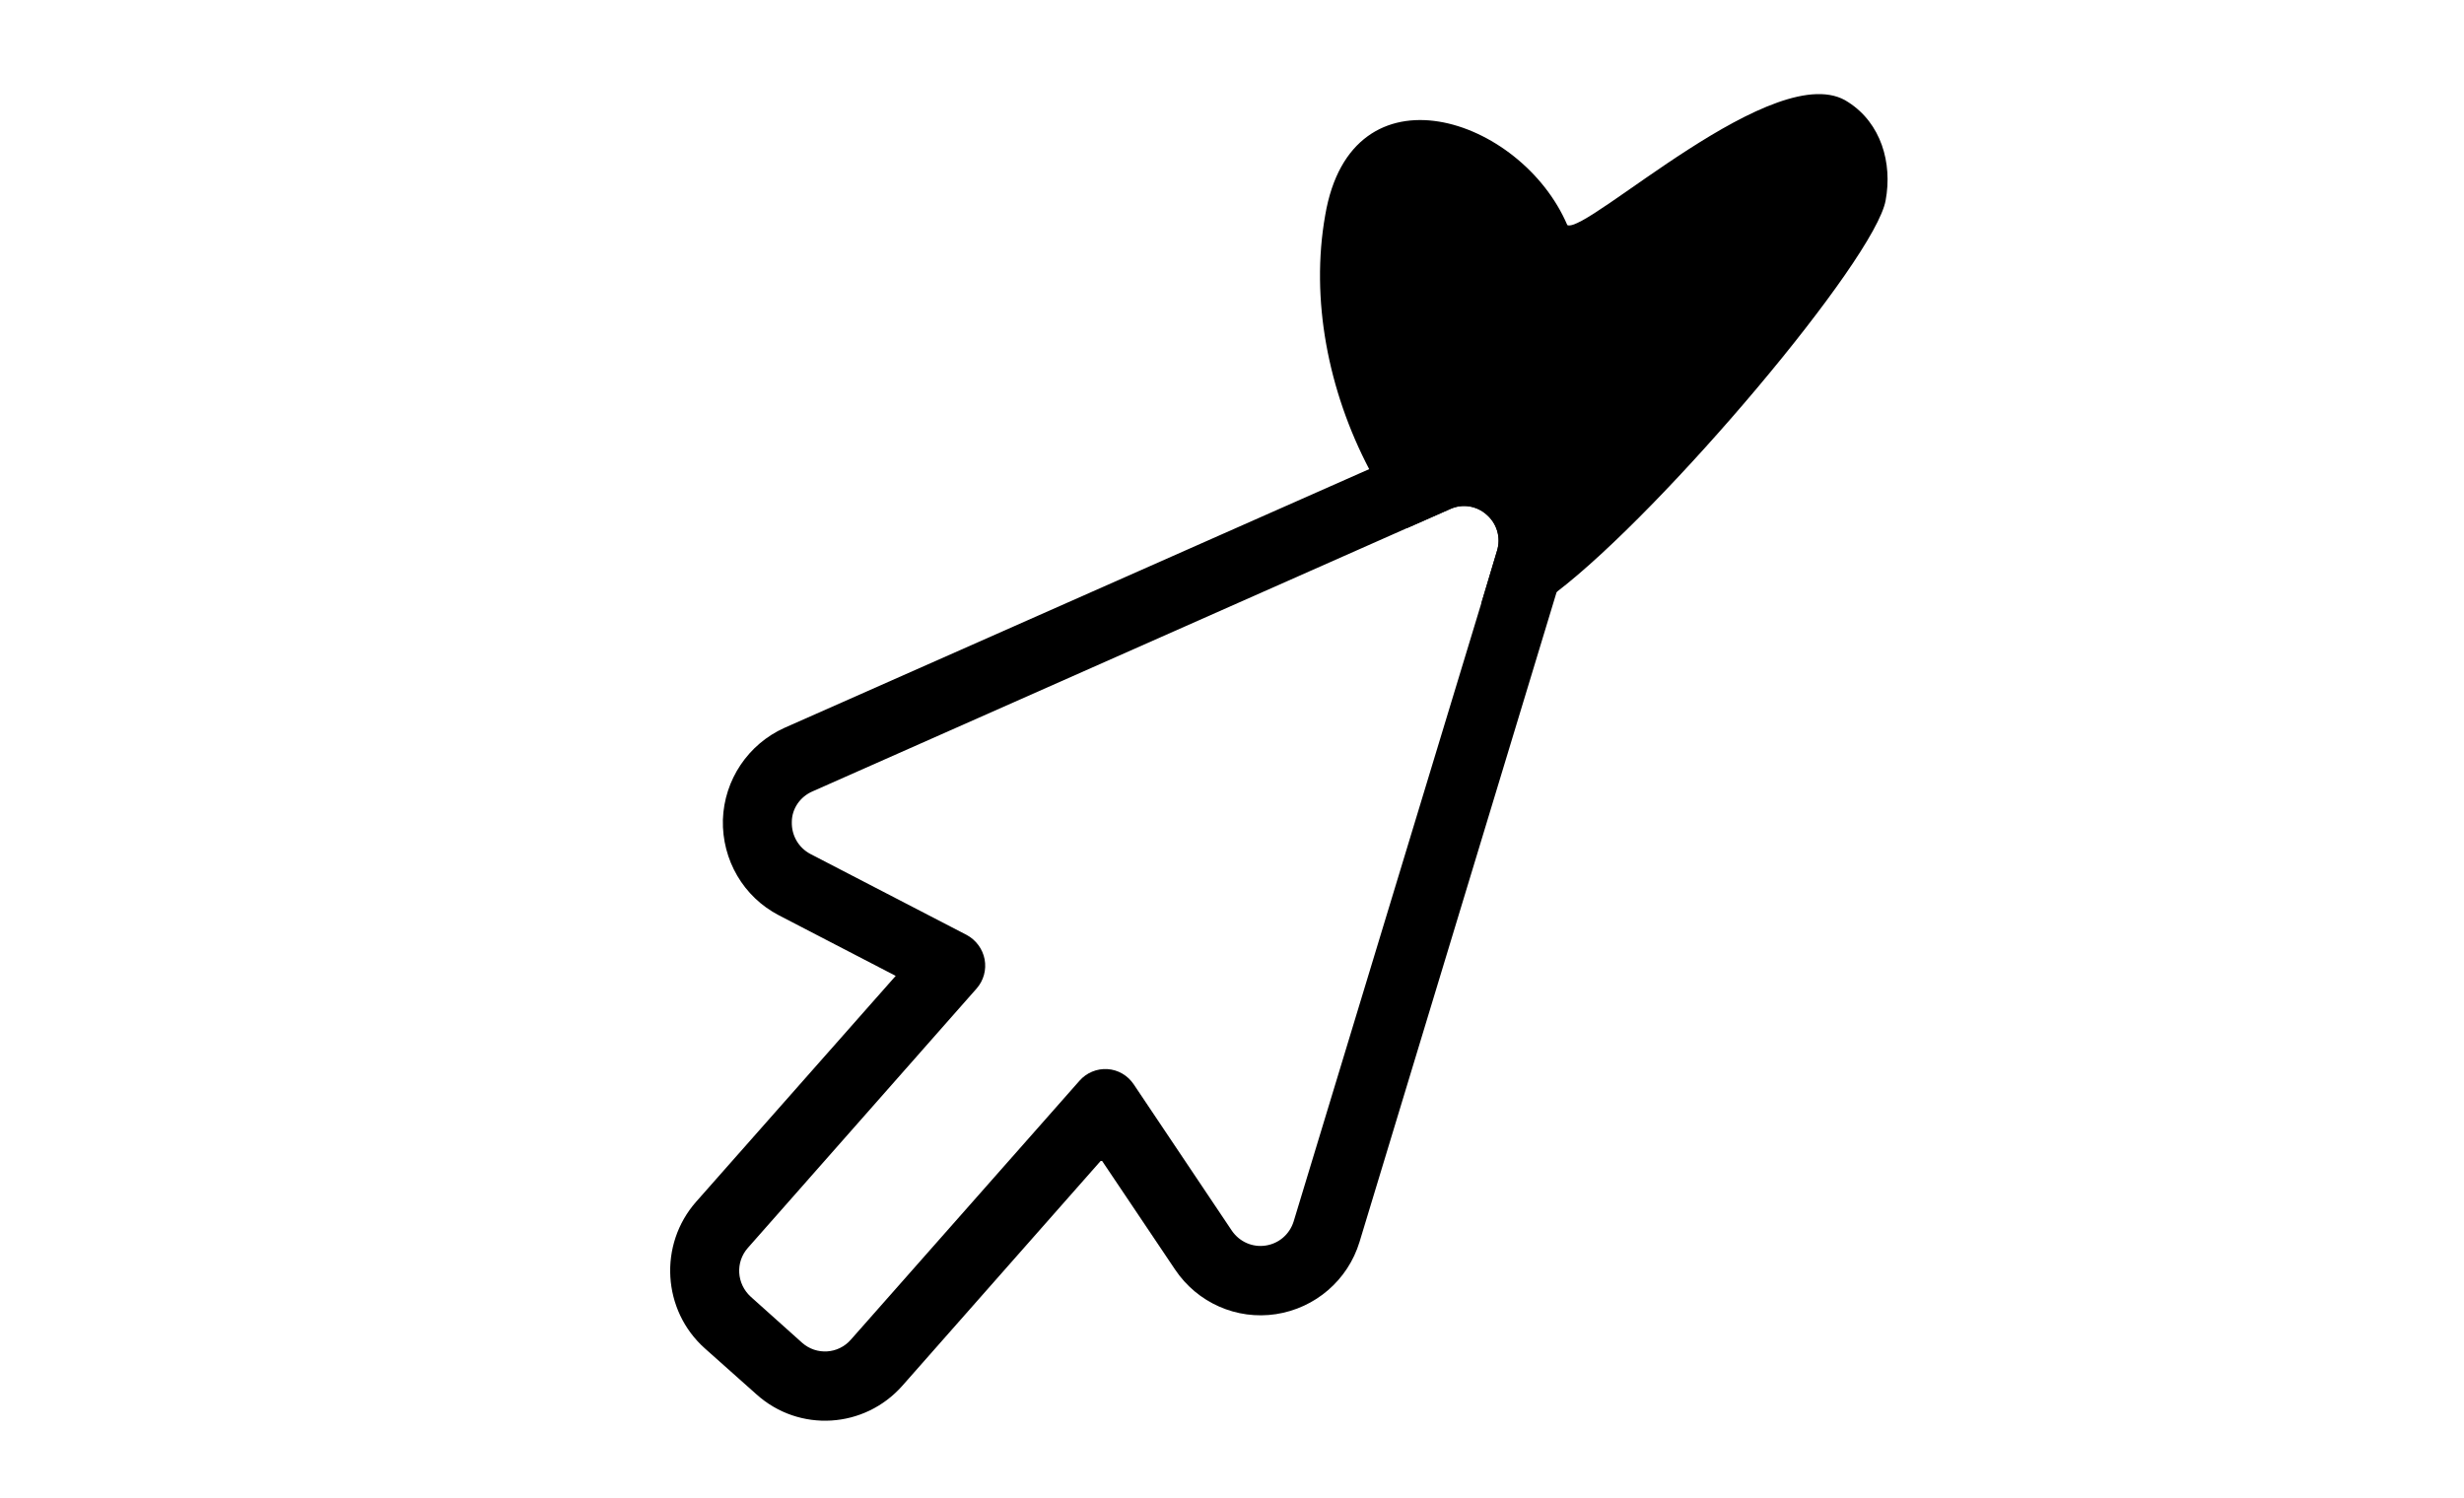
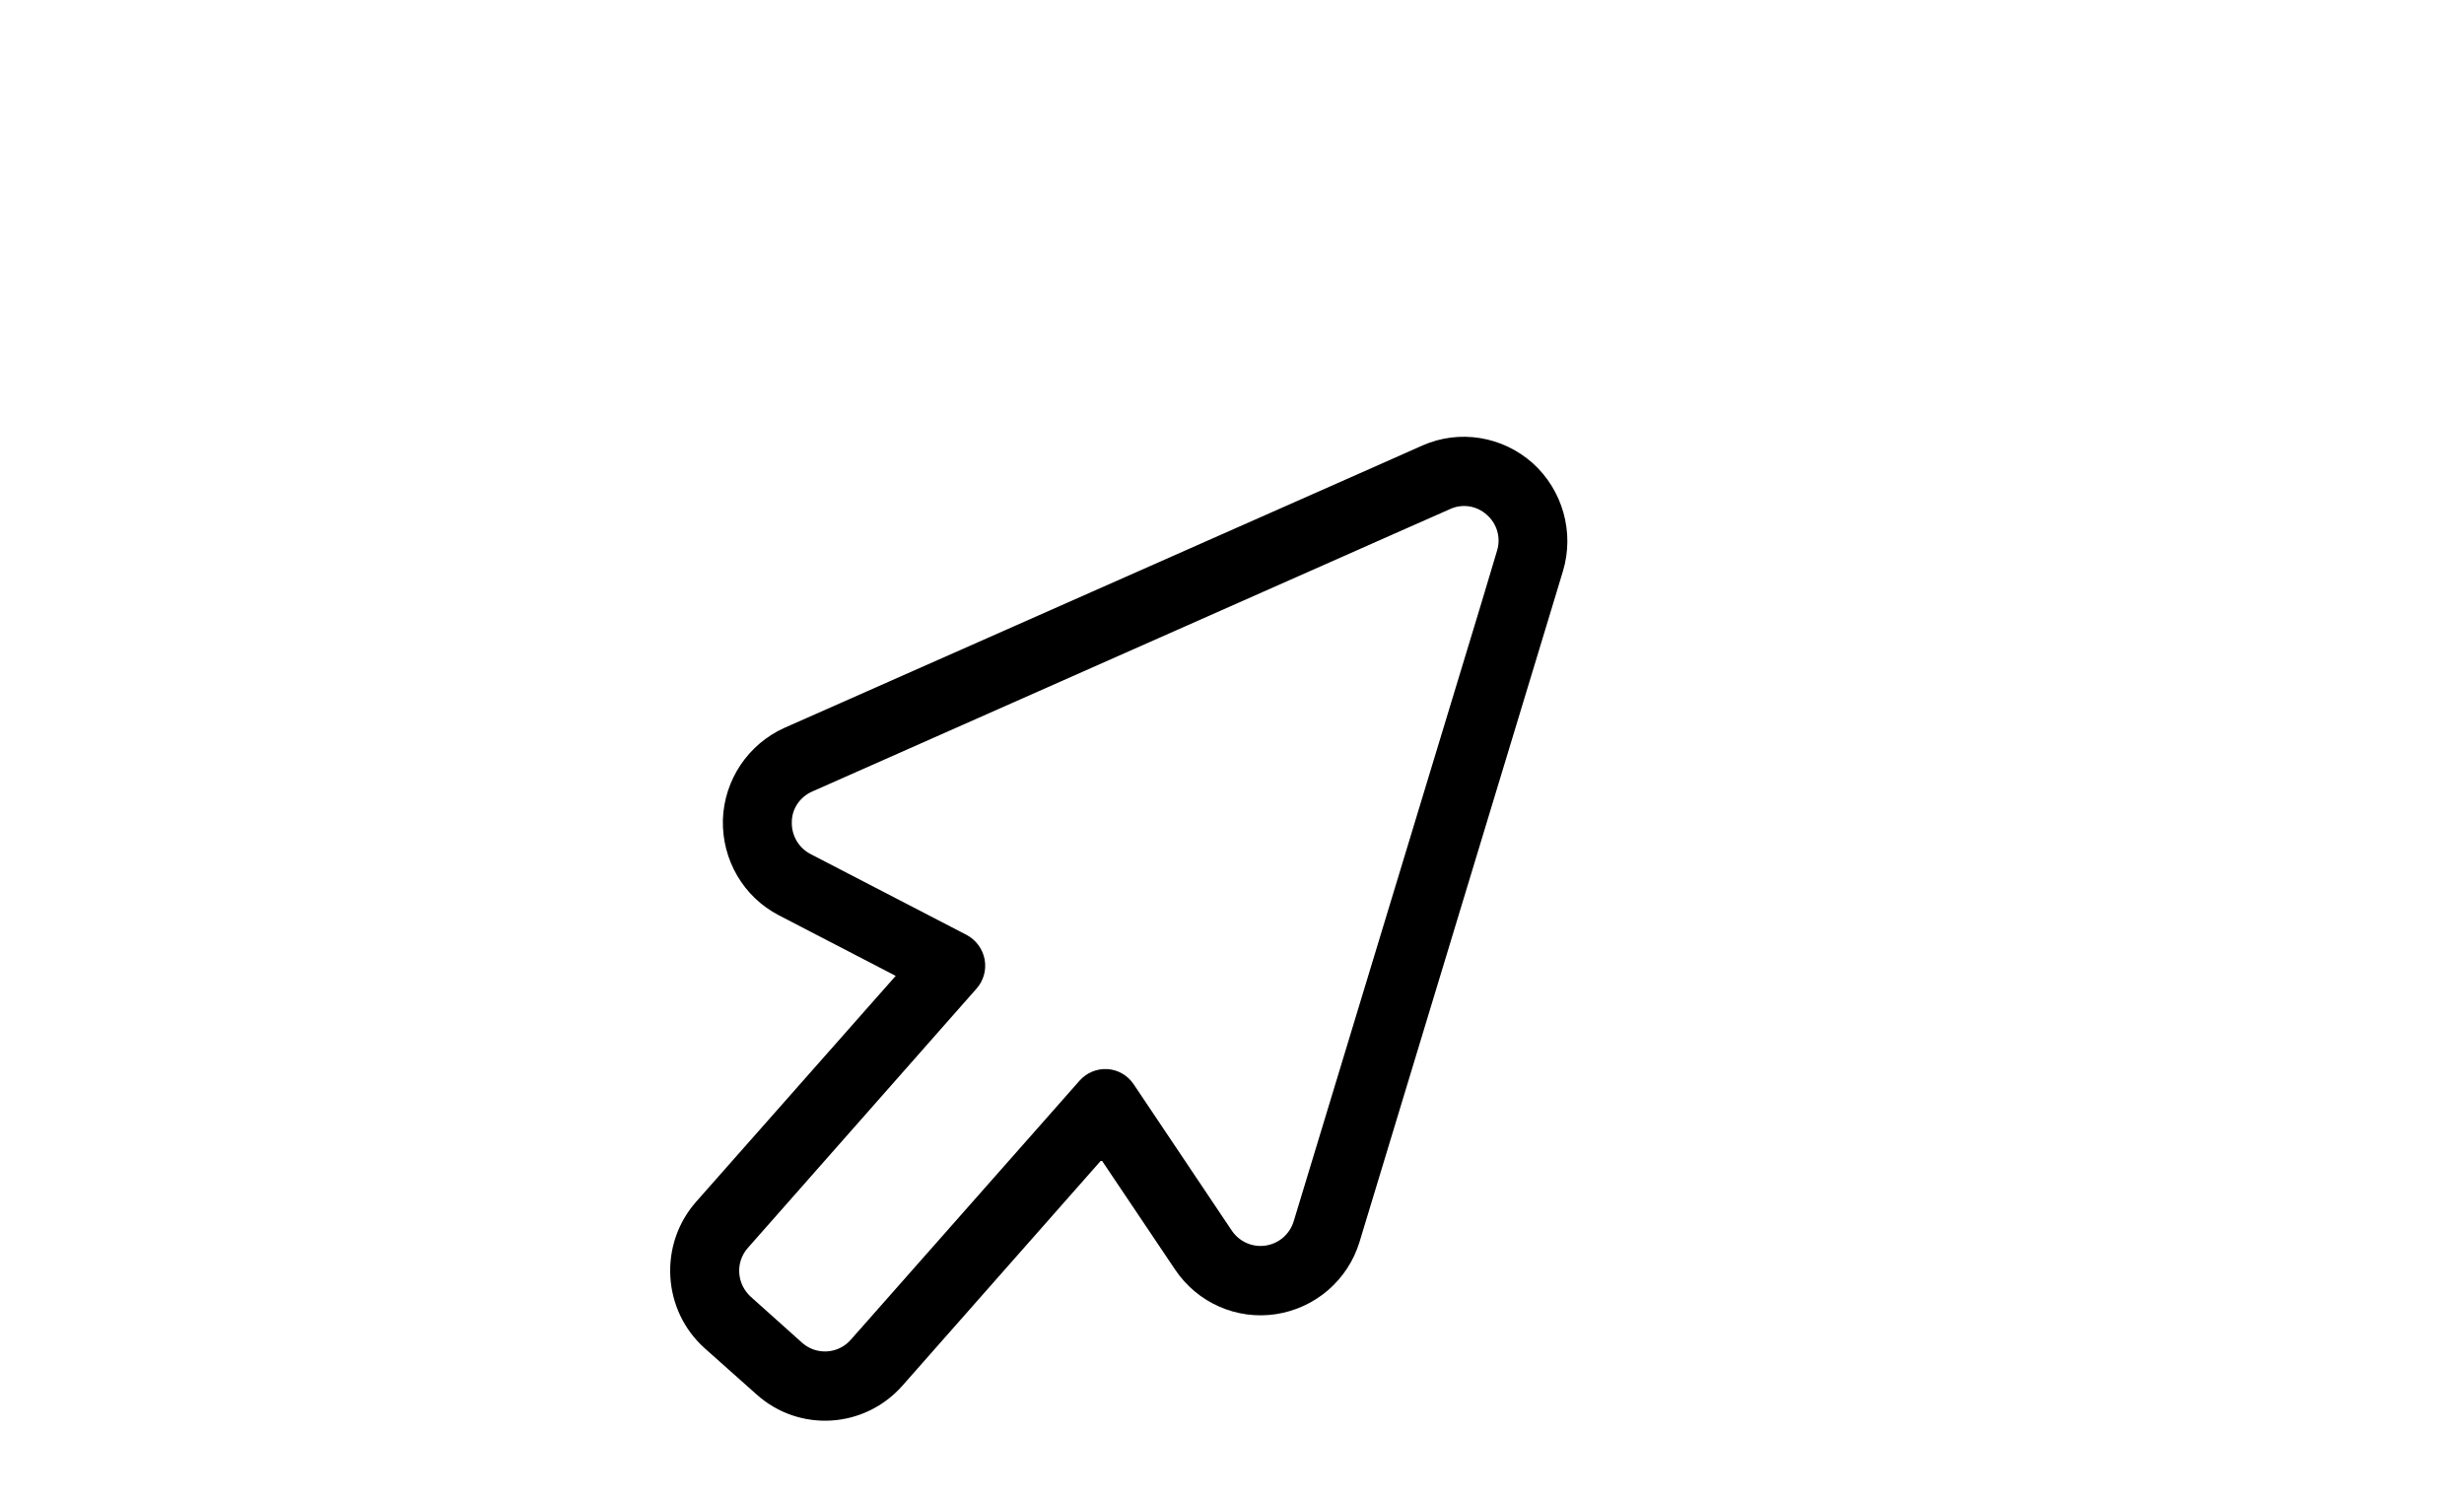
<svg xmlns="http://www.w3.org/2000/svg" id="Capa_1" data-name="Capa 1" viewBox="0 0 74 45">
  <defs>
    <style>
      .cls-1 {
        fill-rule: evenodd;
      }
    </style>
  </defs>
-   <path d="M56.63,6.02c-.32,1.78-6.65,9.29-9.88,11.76-.71.55-1.28.85-1.59.79-.23-.14-.45-.3-.67-.46l.47-1.57c.12-.39,0-.81-.31-1.08-.3-.27-.73-.34-1.1-.17l-1.29.57c-.43-.55-.81-1.15-1.14-1.77-1.23-2.35-1.77-5.1-1.32-7.63.79-4.64,5.88-2.95,7.27.3.58.29,6.32-5.13,8.44-3.69.98.63,1.33,1.82,1.12,2.95Z" />
  <path class="cls-1" d="M46.03,13.91c-.91-.81-2.2-1.02-3.31-.53l-1.6.71-17.56,7.77c-1.09.49-1.81,1.56-1.85,2.76-.03,1.21.62,2.32,1.68,2.87l3.51,1.82-5.99,6.78c-1.14,1.29-1.02,3.27.26,4.41l1.55,1.38c1.28,1.15,3.24,1.03,4.38-.26l5.98-6.78,2.21,3.29c.67,1,1.85,1.52,3.03,1.34,1.18-.18,2.16-1.02,2.51-2.17l5.92-19.52.19-.63c.35-1.16-.01-2.43-.91-3.24ZM38.85,36.69c-.12.38-.44.66-.84.72-.39.06-.78-.11-1.01-.44l-2.95-4.4c-.18-.27-.47-.44-.79-.46-.32-.02-.63.11-.84.35l-6.87,7.78c-.38.43-1.03.47-1.46.09l-1.54-1.38c-.43-.39-.47-1.04-.09-1.47l6.87-7.79c.21-.24.3-.56.24-.88-.06-.31-.26-.58-.54-.73l-4.69-2.43c-.36-.19-.57-.56-.56-.96,0-.4.25-.76.62-.92l17.86-7.91,1.29-.57c.37-.17.8-.1,1.1.17.31.27.43.69.31,1.08l-.47,1.57-5.64,18.58Z" />
</svg>